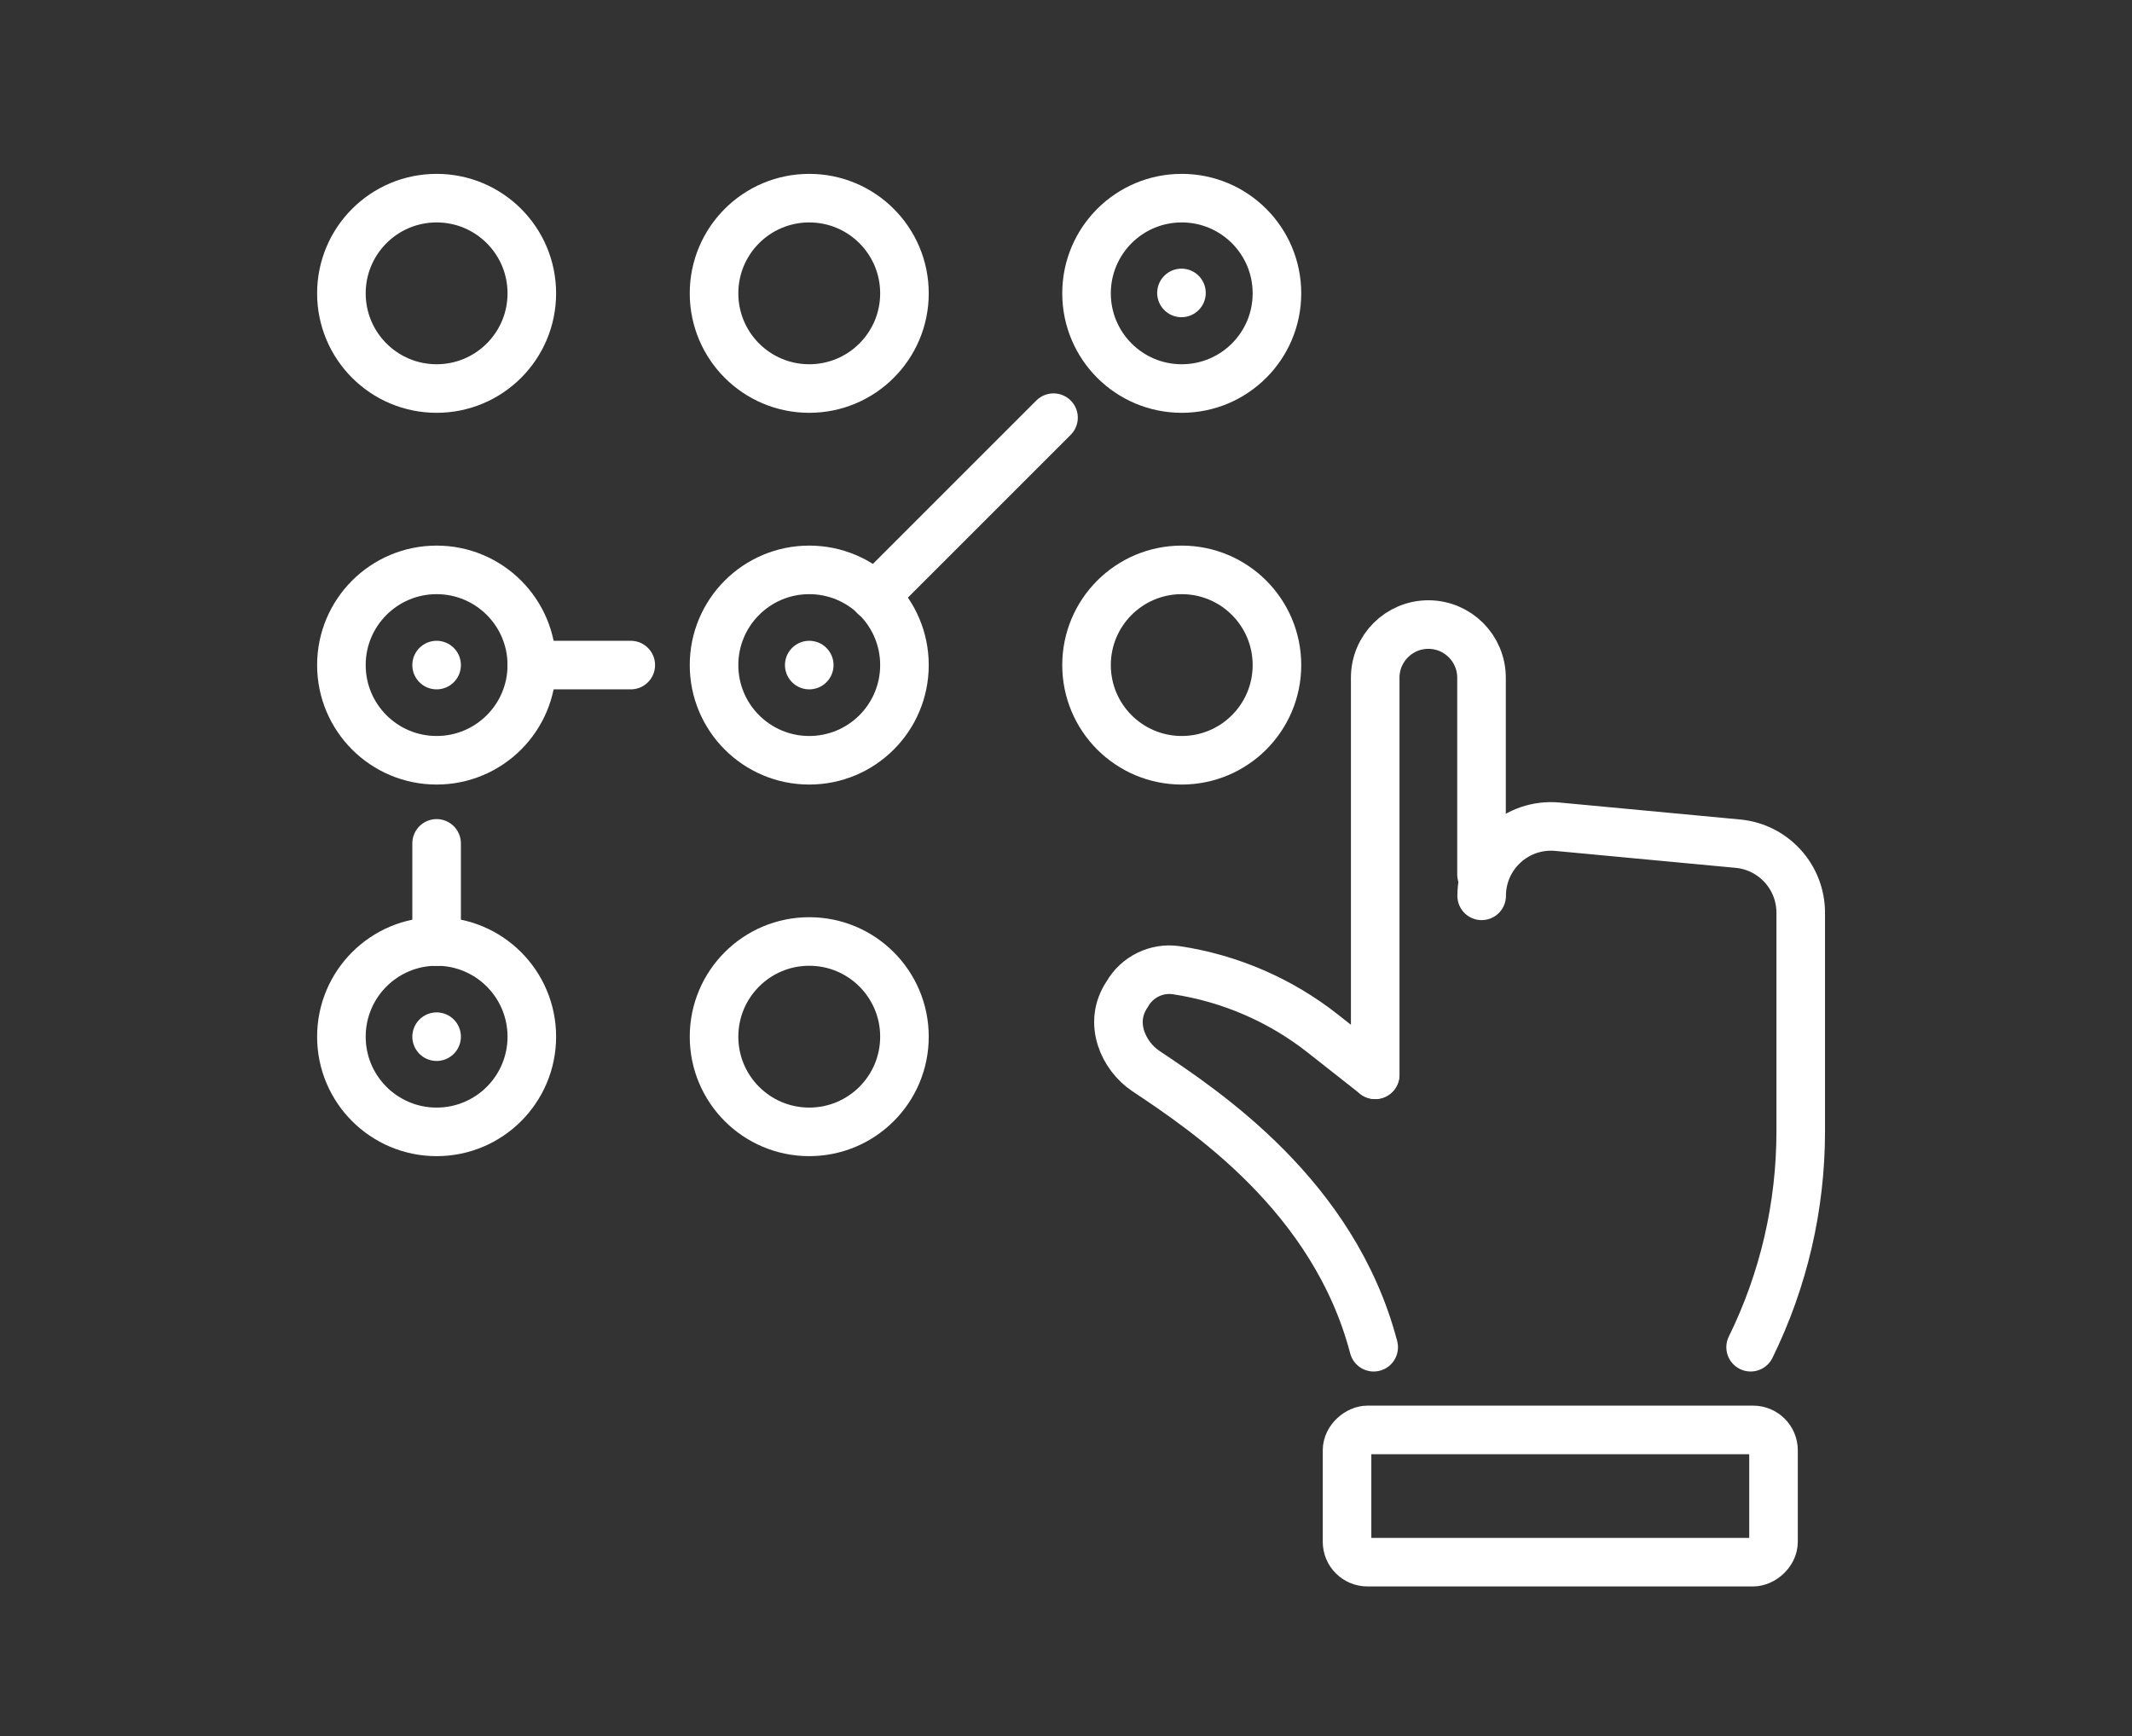
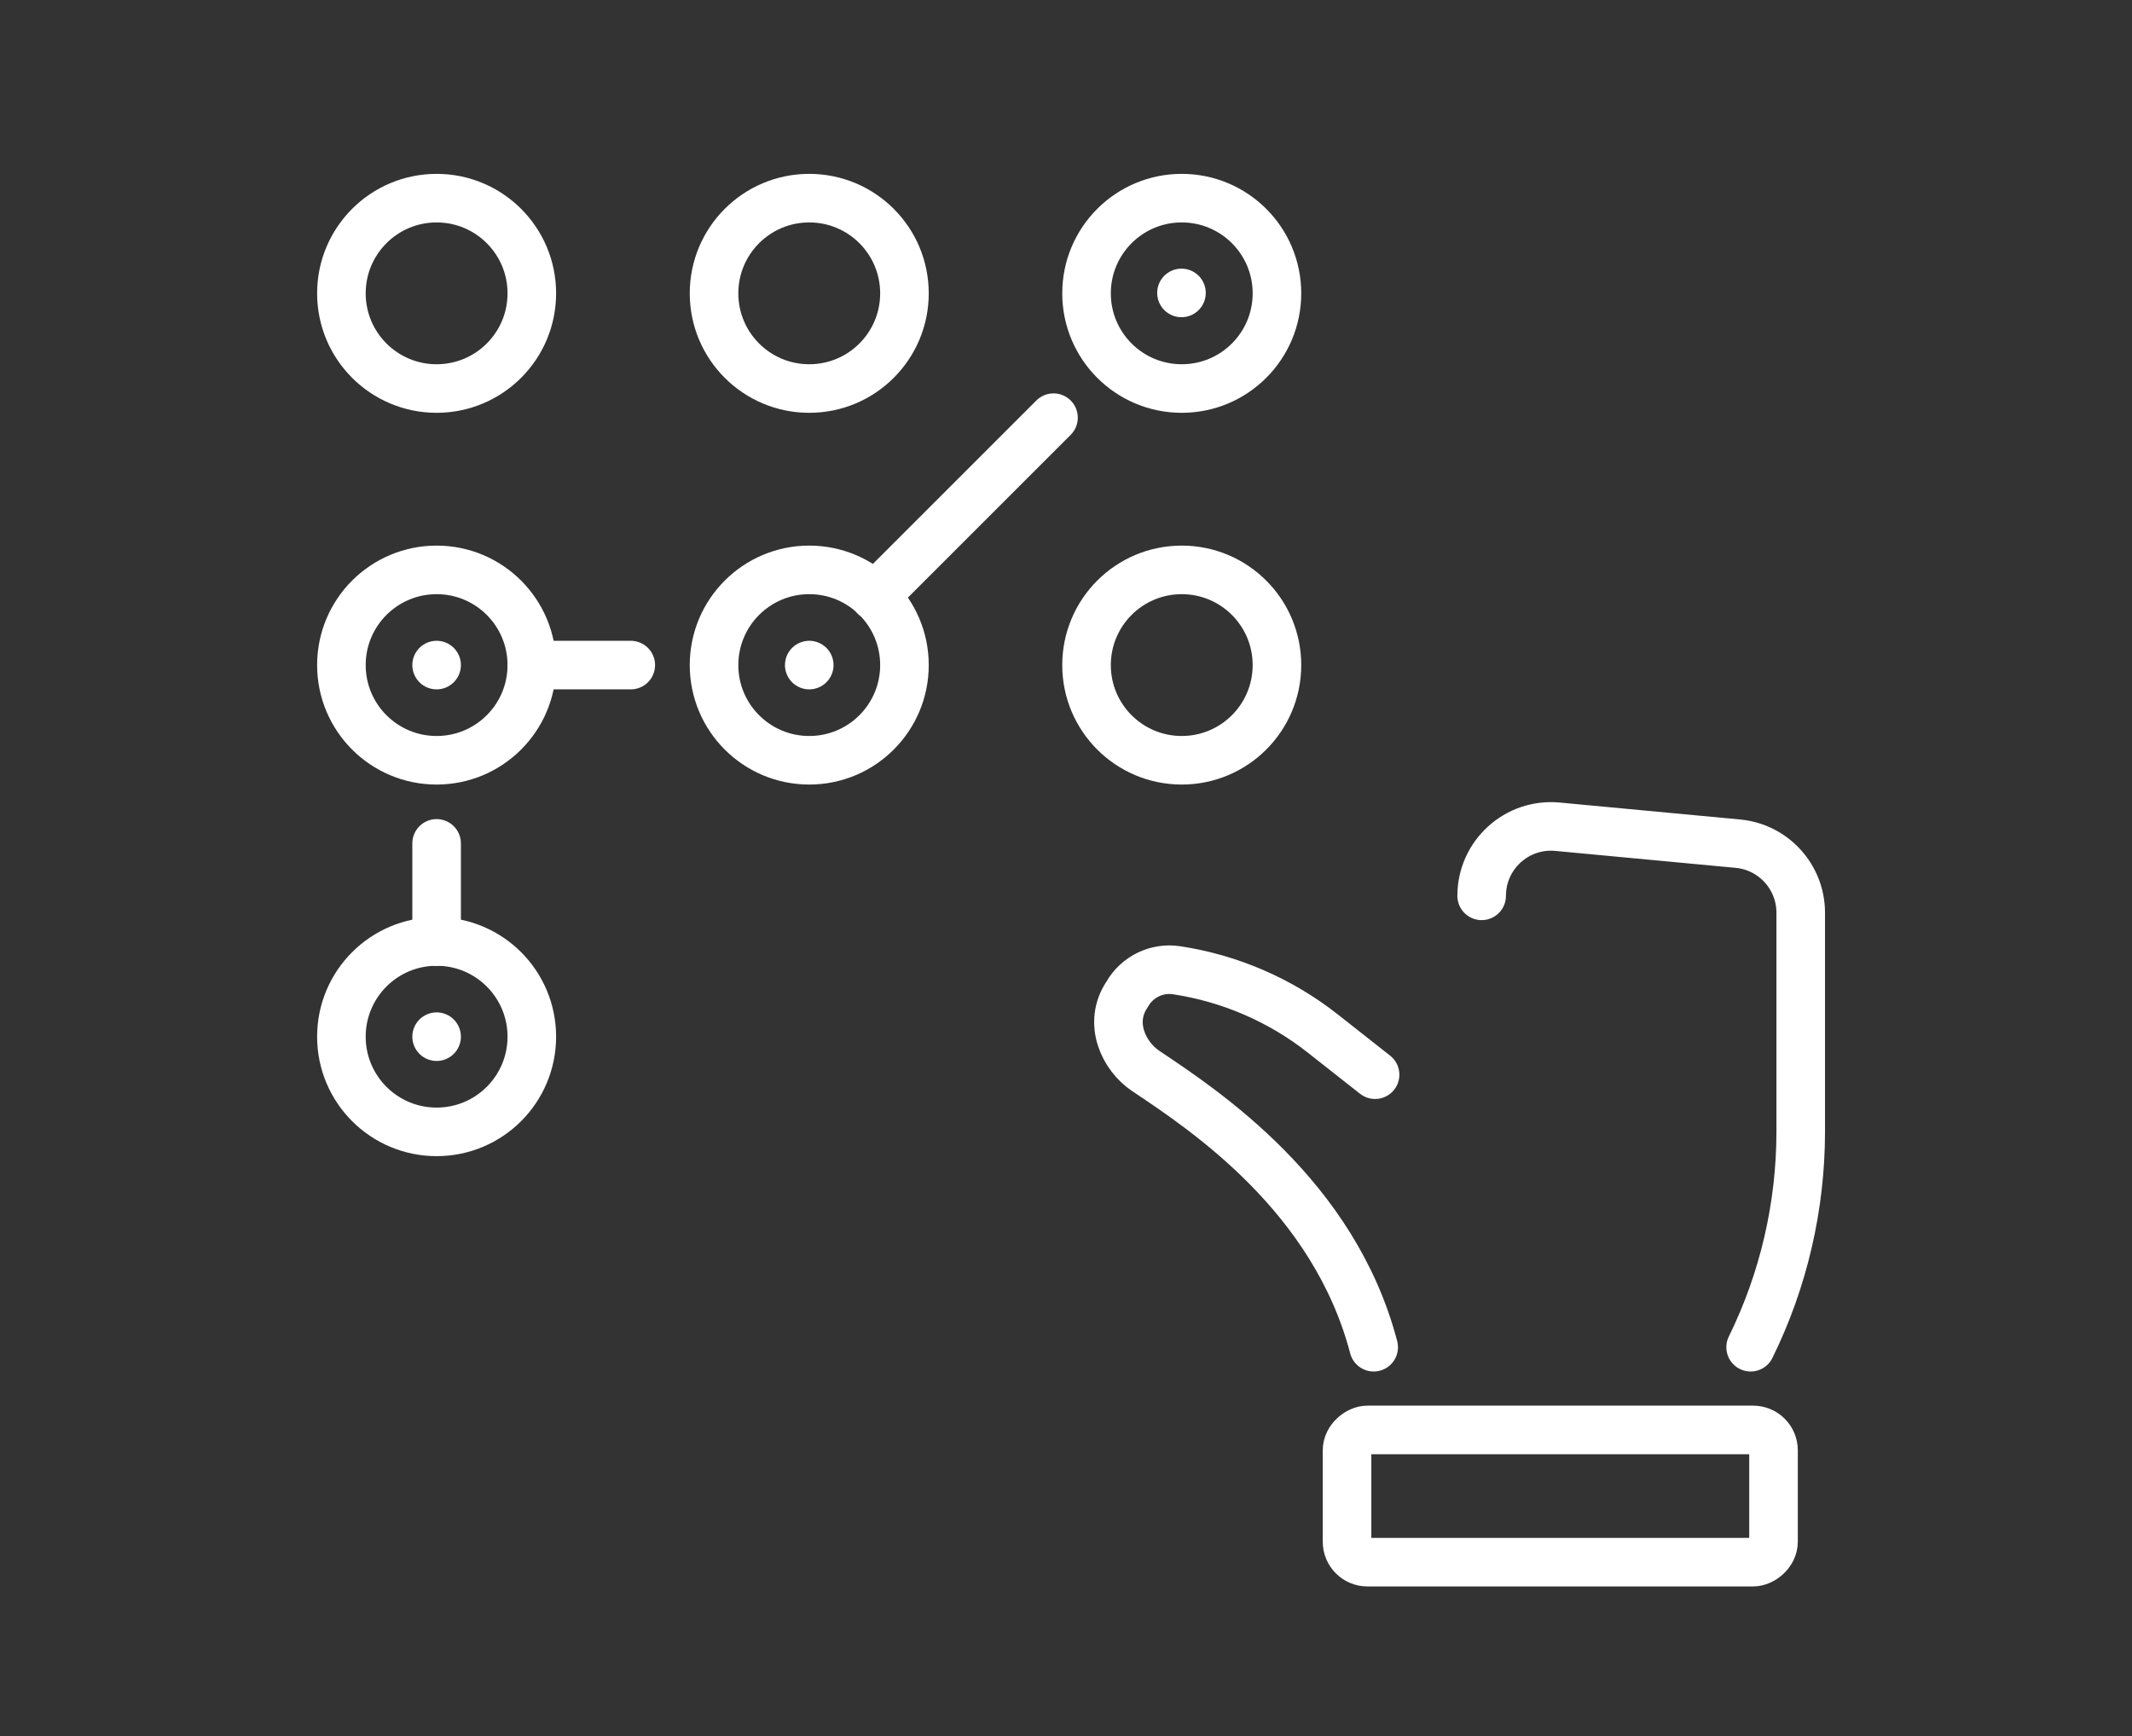
<svg xmlns="http://www.w3.org/2000/svg" id="_ëÎÓÈ_1" data-name="ëÎÓÈ 1" viewBox="0 0 153.62 125.13">
  <rect x="0" y="0" width="153.62" height="125.13" fill="#333333" stroke="none" />
  <defs>
    <style>
      .cls-1 {
        fill: none;
        stroke: #fff;
        stroke-linecap: round;
        stroke-linejoin: round;
        stroke-width: 3.5px;
      }
    </style>
  </defs>
  <g>
    <rect class="cls-1" x="107.66" y="92.44" width="9.53" height="30.73" rx="1.47" ry="1.47" transform="translate(4.62 220.24) rotate(-90)" />
    <path class="cls-1" d="M98.98,97.09c-2.86-10.91-12.15-17.05-16.44-19.92-1.55-1.04-2.73-3.44-1.32-5.52h0c.71-1.25,2.12-1.94,3.54-1.73h0c3.85.58,7.49,2.15,10.55,4.56l3.77,2.97" />
    <g>
-       <path class="cls-1" d="M99.09,77.46v-28.62c0-2.12,1.72-3.83,3.83-3.83h0c2.12,0,3.83,1.72,3.83,3.83v14.18" />
      <path class="cls-1" d="M126.14,97.09h0c2.38-4.84,3.61-10.16,3.61-15.55v-15.76c0-2.58-1.96-4.74-4.53-4.98l-12.99-1.22c-2.93-.28-5.47,2.03-5.47,4.98h0" />
    </g>
  </g>
  <g>
    <g>
      <g>
        <path class="cls-1" d="M38.32,21.14c0,3.79-3.07,6.86-6.86,6.86s-6.86-3.07-6.86-6.86,3.07-6.86,6.86-6.86,6.86,3.07,6.86,6.86Z" />
        <path class="cls-1" d="M65.17,21.14c0,3.79-3.07,6.86-6.86,6.86s-6.86-3.07-6.86-6.86,3.07-6.86,6.86-6.86,6.86,3.07,6.86,6.86Z" />
        <path class="cls-1" d="M92.01,21.14c0,3.79-3.07,6.86-6.86,6.86s-6.86-3.07-6.86-6.86,3.07-6.86,6.86-6.86,6.86,3.07,6.86,6.86Z" />
      </g>
      <g>
        <path class="cls-1" d="M38.32,47.93c0,3.79-3.07,6.86-6.86,6.86s-6.86-3.07-6.86-6.86,3.07-6.86,6.86-6.86,6.86,3.07,6.86,6.86Z" />
        <path class="cls-1" d="M65.17,47.93c0,3.79-3.07,6.86-6.86,6.86s-6.86-3.07-6.86-6.86,3.07-6.86,6.86-6.86,6.86,3.07,6.86,6.86Z" />
        <path class="cls-1" d="M92.01,47.93c0,3.79-3.07,6.86-6.86,6.86s-6.86-3.07-6.86-6.86,3.07-6.86,6.86-6.86,6.86,3.07,6.86,6.86Z" />
      </g>
      <g>
        <path class="cls-1" d="M38.32,74.71c0,3.79-3.07,6.86-6.86,6.86s-6.86-3.07-6.86-6.86,3.07-6.86,6.86-6.86,6.86,3.07,6.86,6.86Z" />
-         <path class="cls-1" d="M65.17,74.71c0,3.79-3.07,6.86-6.86,6.86s-6.86-3.07-6.86-6.86,3.07-6.86,6.86-6.86,6.86,3.07,6.86,6.86Z" />
      </g>
    </g>
    <line class="cls-1" x1="31.46" y1="67.86" x2="31.46" y2="60.78" />
    <line class="cls-1" x1="38.32" y1="47.93" x2="45.45" y2="47.93" />
    <line class="cls-1" x1="63.03" y1="42.98" x2="75.91" y2="30.1" />
    <line class="cls-1" x1="31.46" y1="74.71" x2="31.46" y2="74.71" />
    <line class="cls-1" x1="31.46" y1="47.93" x2="31.46" y2="47.93" />
    <line class="cls-1" x1="58.31" y1="47.93" x2="58.31" y2="47.93" />
    <line class="cls-1" x1="85.13" y1="21.11" x2="85.13" y2="21.11" />
  </g>
</svg>